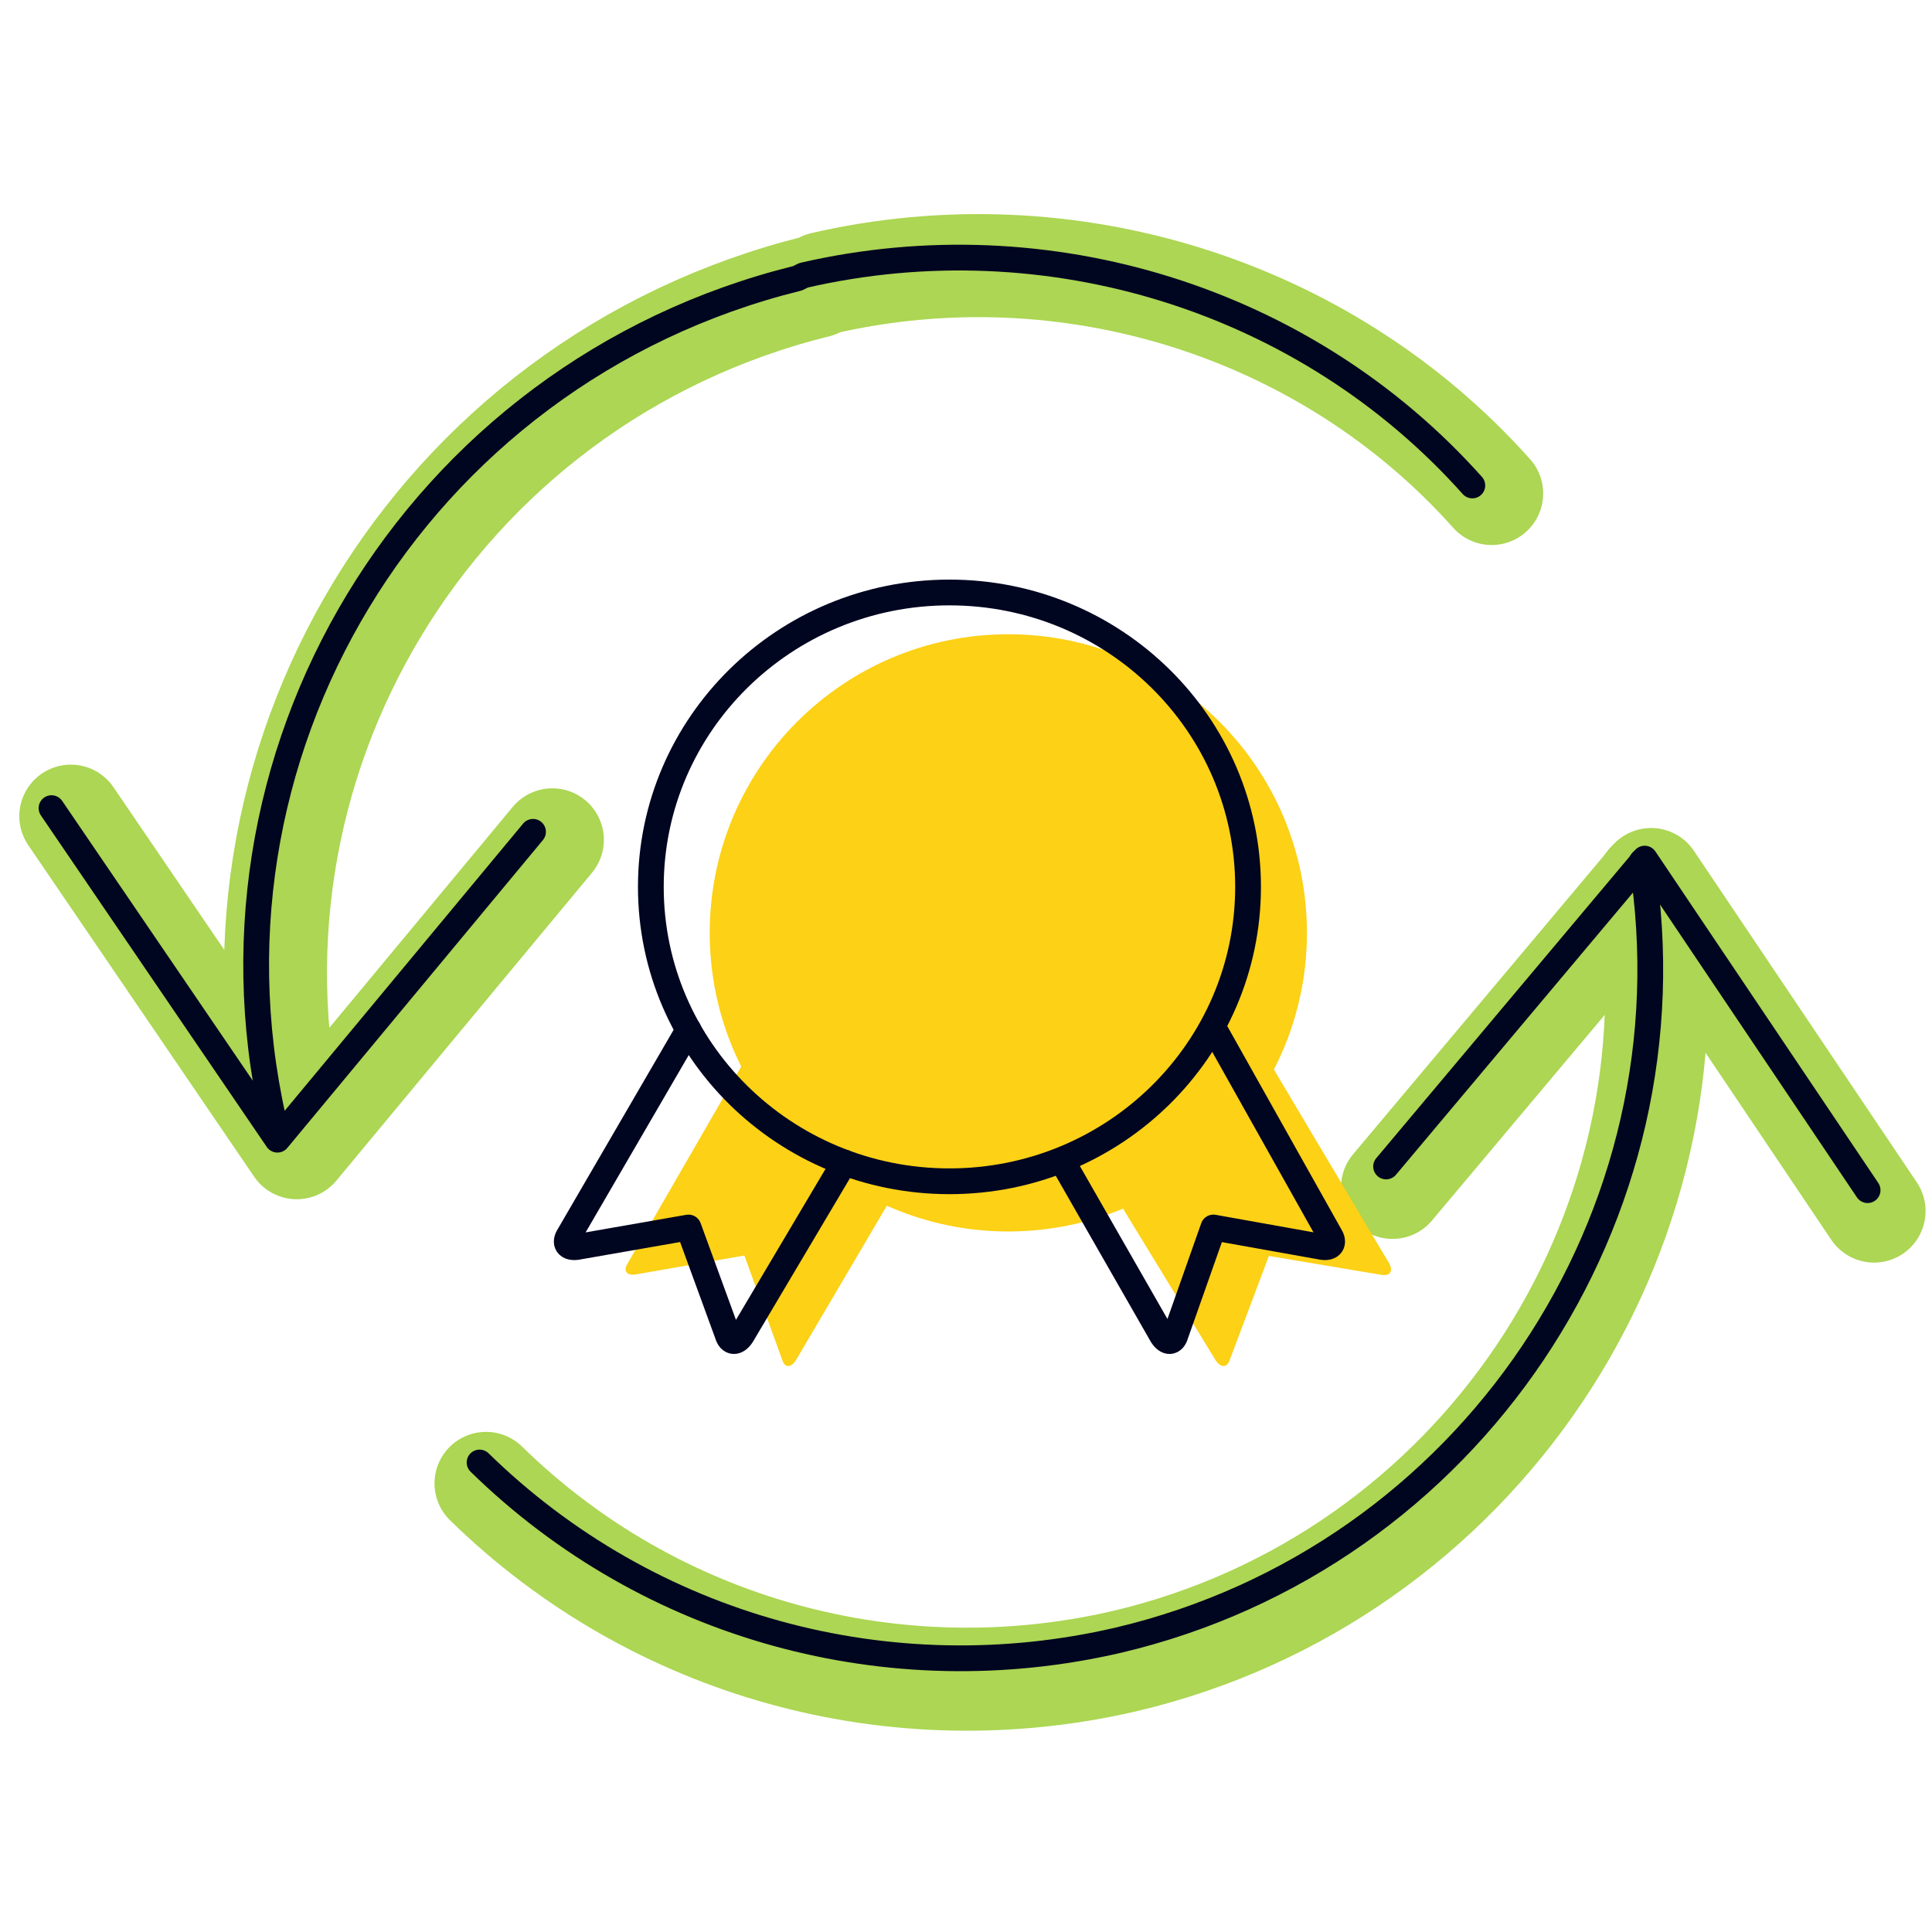
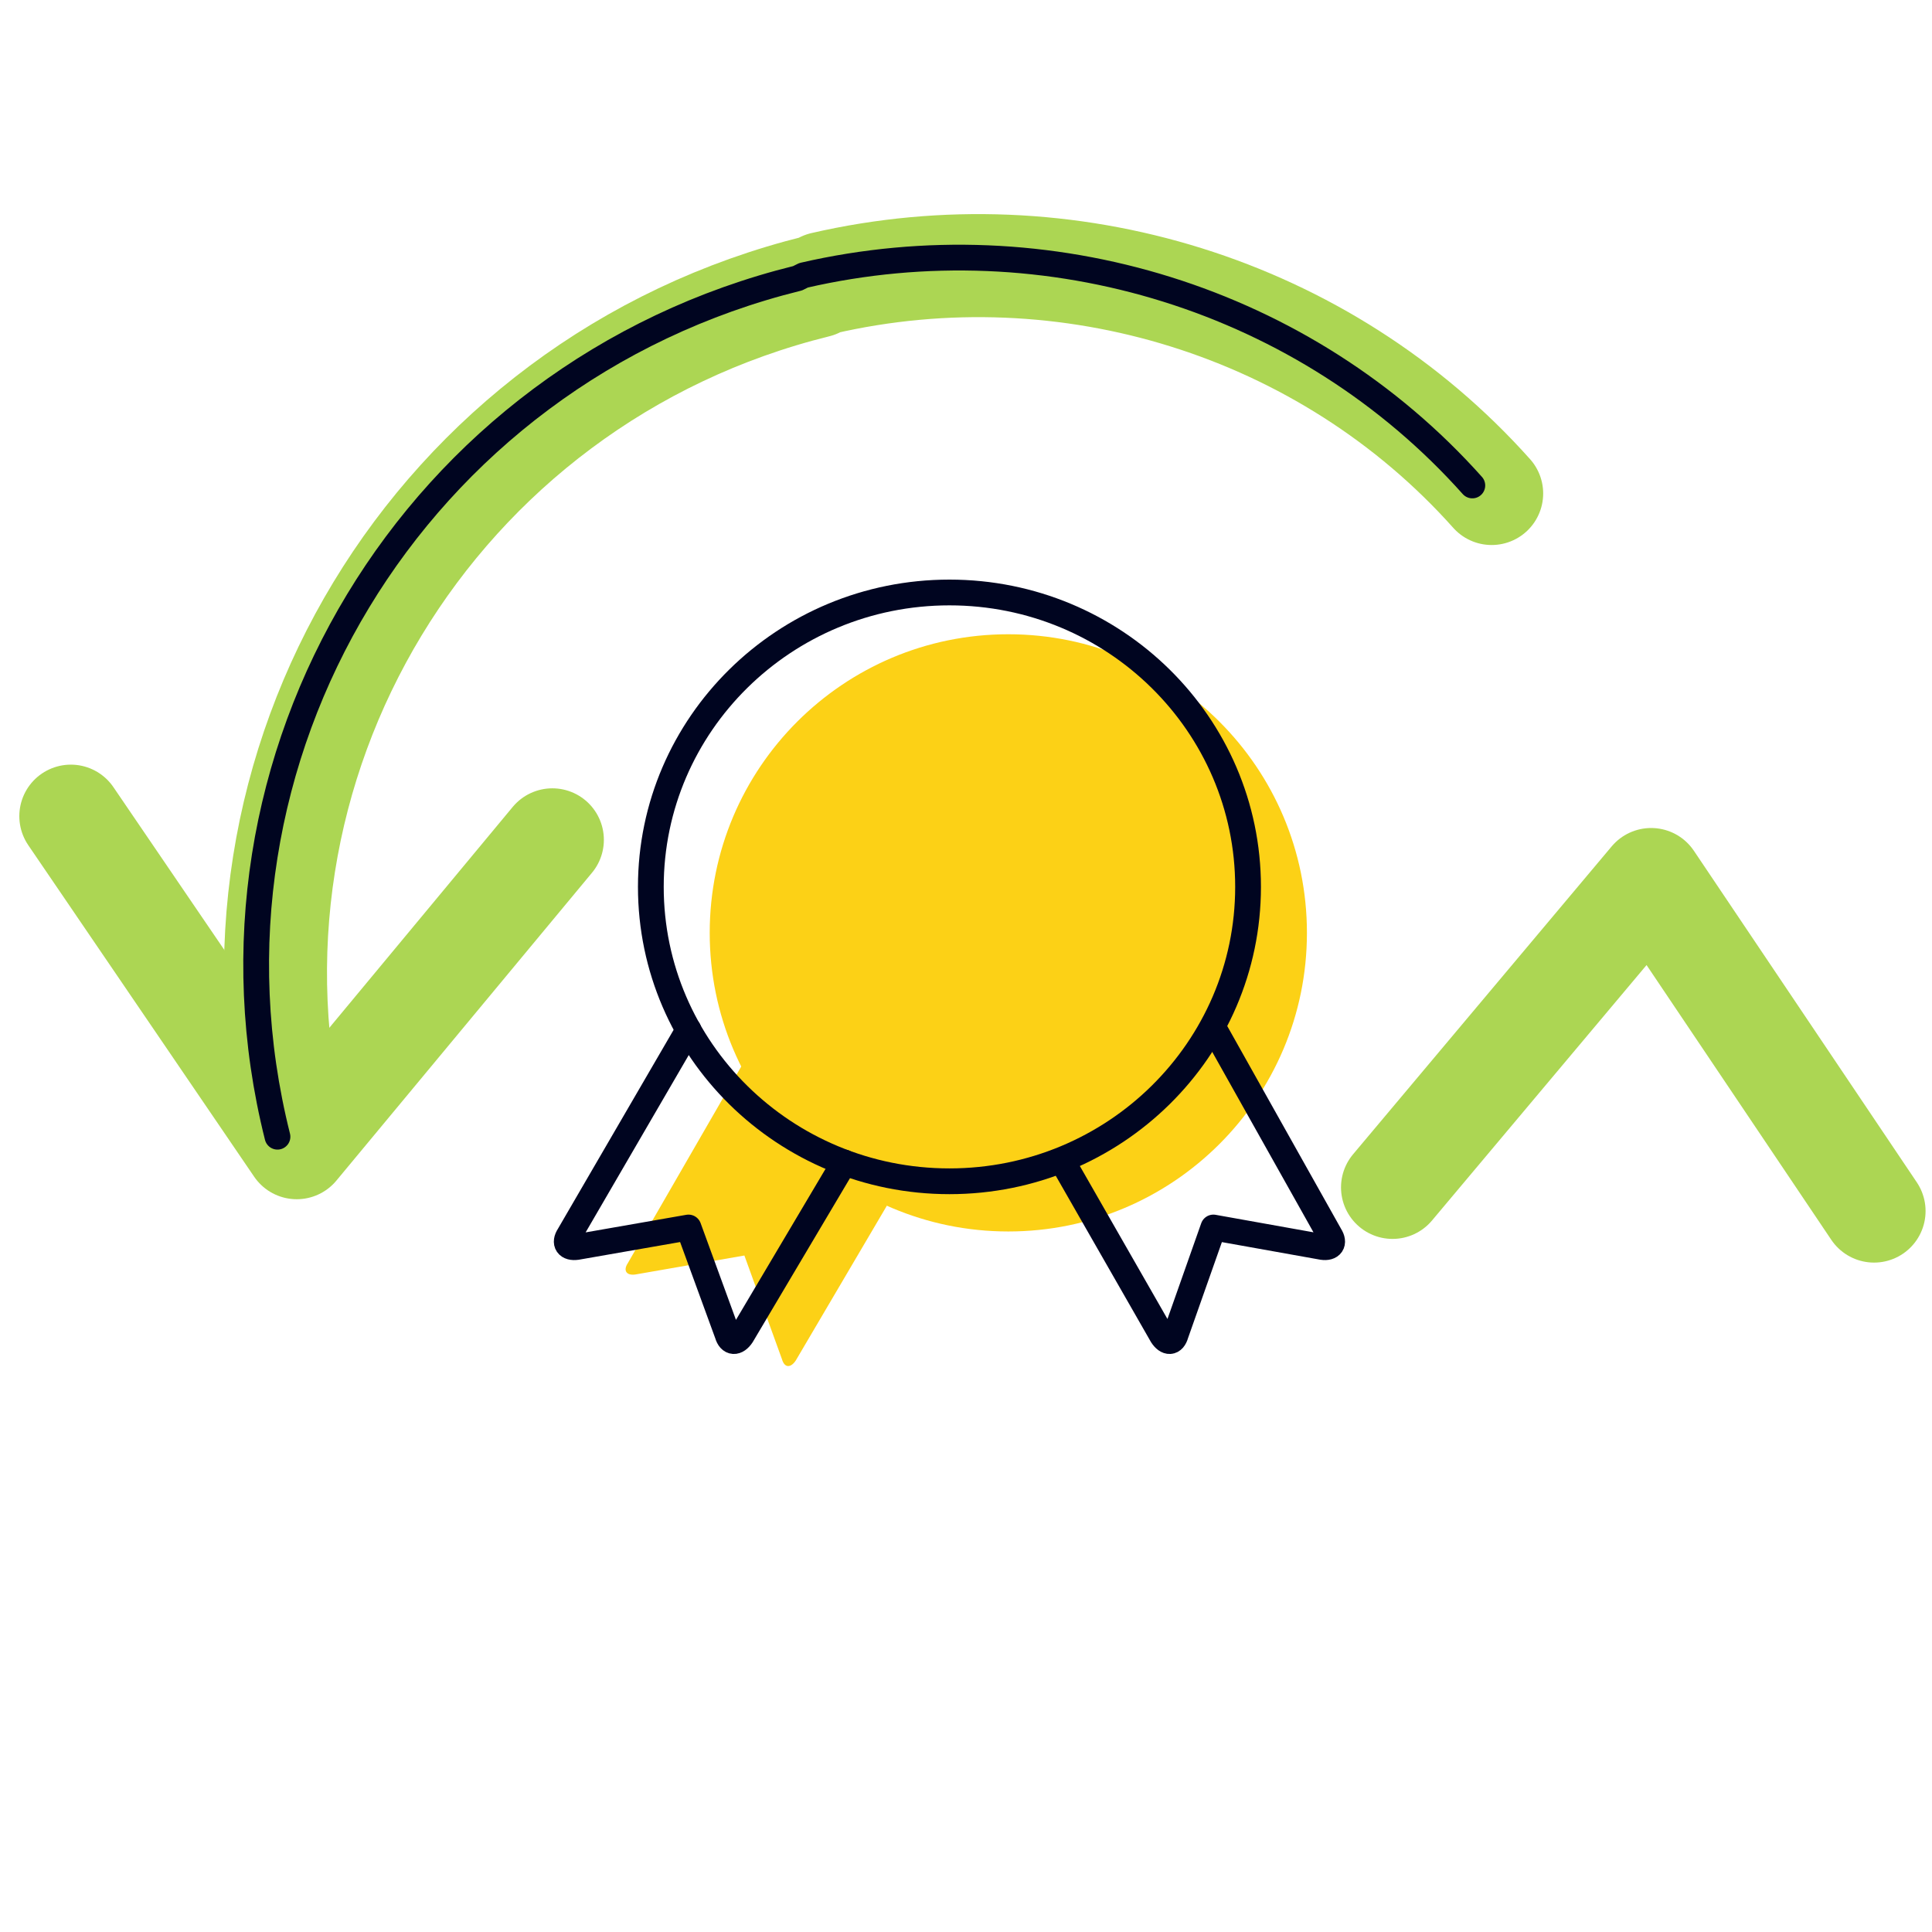
<svg xmlns="http://www.w3.org/2000/svg" width="300" height="300" viewBox="0 0 300 300" fill="none">
-   <path d="M255.928 137.031C264.697 192.19 229.159 245.051 174.698 257.921C139.16 266.195 101.776 256.083 75.469 230.342" stroke="#ACD653" stroke-width="16" stroke-linecap="round" stroke-linejoin="round" />
  <path d="M291.001 188.054L256.386 136.572L216.232 184.377" stroke="#ACD653" stroke-width="16" stroke-linecap="round" stroke-linejoin="round" />
  <path d="M46.087 177.755C31.318 118.918 67.317 59.162 126.855 44.453L127.778 43.993C165.624 35.26 205.777 47.671 231.623 76.629" stroke="#ACD653" stroke-width="16" stroke-linecap="round" stroke-linejoin="round" />
  <path d="M11 126.733L46.077 178.215L85.768 130.41" stroke="#ACD653" stroke-width="16" stroke-linecap="round" stroke-linejoin="round" />
-   <path d="M290.001 184.808L255.386 133.326L215.232 181.131" stroke="#000520" stroke-width="4" stroke-linecap="round" stroke-linejoin="round" />
-   <path d="M254.928 133.785C263.697 188.945 228.159 241.806 173.698 254.676C138.16 262.95 100.776 252.837 74.469 227.096" stroke="#000520" stroke-width="4" stroke-linecap="round" stroke-linejoin="round" />
-   <path d="M8 125.488L43.077 176.97L82.768 129.165" stroke="#000520" stroke-width="4" stroke-linecap="round" stroke-linejoin="round" />
  <path d="M43.087 176.509C28.318 117.672 64.317 57.916 123.855 43.207L124.778 42.747C162.624 34.014 202.777 46.425 228.623 75.383" stroke="#000520" stroke-width="4" stroke-linecap="round" stroke-linejoin="round" />
  <path d="M115.393 165.099L97.491 196.134C96.713 197.312 97.297 198.098 98.659 197.902L115.588 194.955L121.426 211.062C121.815 212.437 122.788 212.437 123.566 211.258L138.939 185.134" fill="#FCD116" />
-   <path d="M197.229 165.099L215.729 196.2C216.332 197.374 215.93 198.156 214.522 197.961L197.028 195.027L190.995 211.066C190.593 212.436 189.588 212.436 188.784 211.262L172.898 185.246" fill="#FCD116" />
  <path d="M156.572 191.222C182.18 191.222 202.939 170.462 202.939 144.854C202.939 119.246 182.18 98.487 156.572 98.487C130.964 98.487 110.204 119.246 110.204 144.854C110.204 170.462 130.964 191.222 156.572 191.222Z" fill="#FCD116" />
  <path d="M106.909 159.919L88.361 191.816C87.555 193.027 88.16 193.835 89.571 193.633L106.909 190.605L112.957 207.159C113.361 208.572 114.369 208.572 115.175 207.361L131.102 180.511" stroke="#000520" stroke-width="4" stroke-linecap="round" stroke-linejoin="round" />
  <path d="M188.607 159.919L206.509 191.816C207.288 193.027 206.704 193.835 205.342 193.633L188.413 190.605L182.575 207.159C182.186 208.572 181.213 208.572 180.435 207.361L165.062 180.511" stroke="#000520" stroke-width="4" stroke-linecap="round" stroke-linejoin="round" />
  <path d="M147.43 183.429C173.038 183.429 193.798 162.962 193.798 137.714C193.798 112.467 173.038 92 147.43 92C121.822 92 101.062 112.467 101.062 137.714C101.062 162.962 121.822 183.429 147.43 183.429Z" stroke="#000520" stroke-width="4" stroke-linecap="round" stroke-linejoin="round" />
</svg>